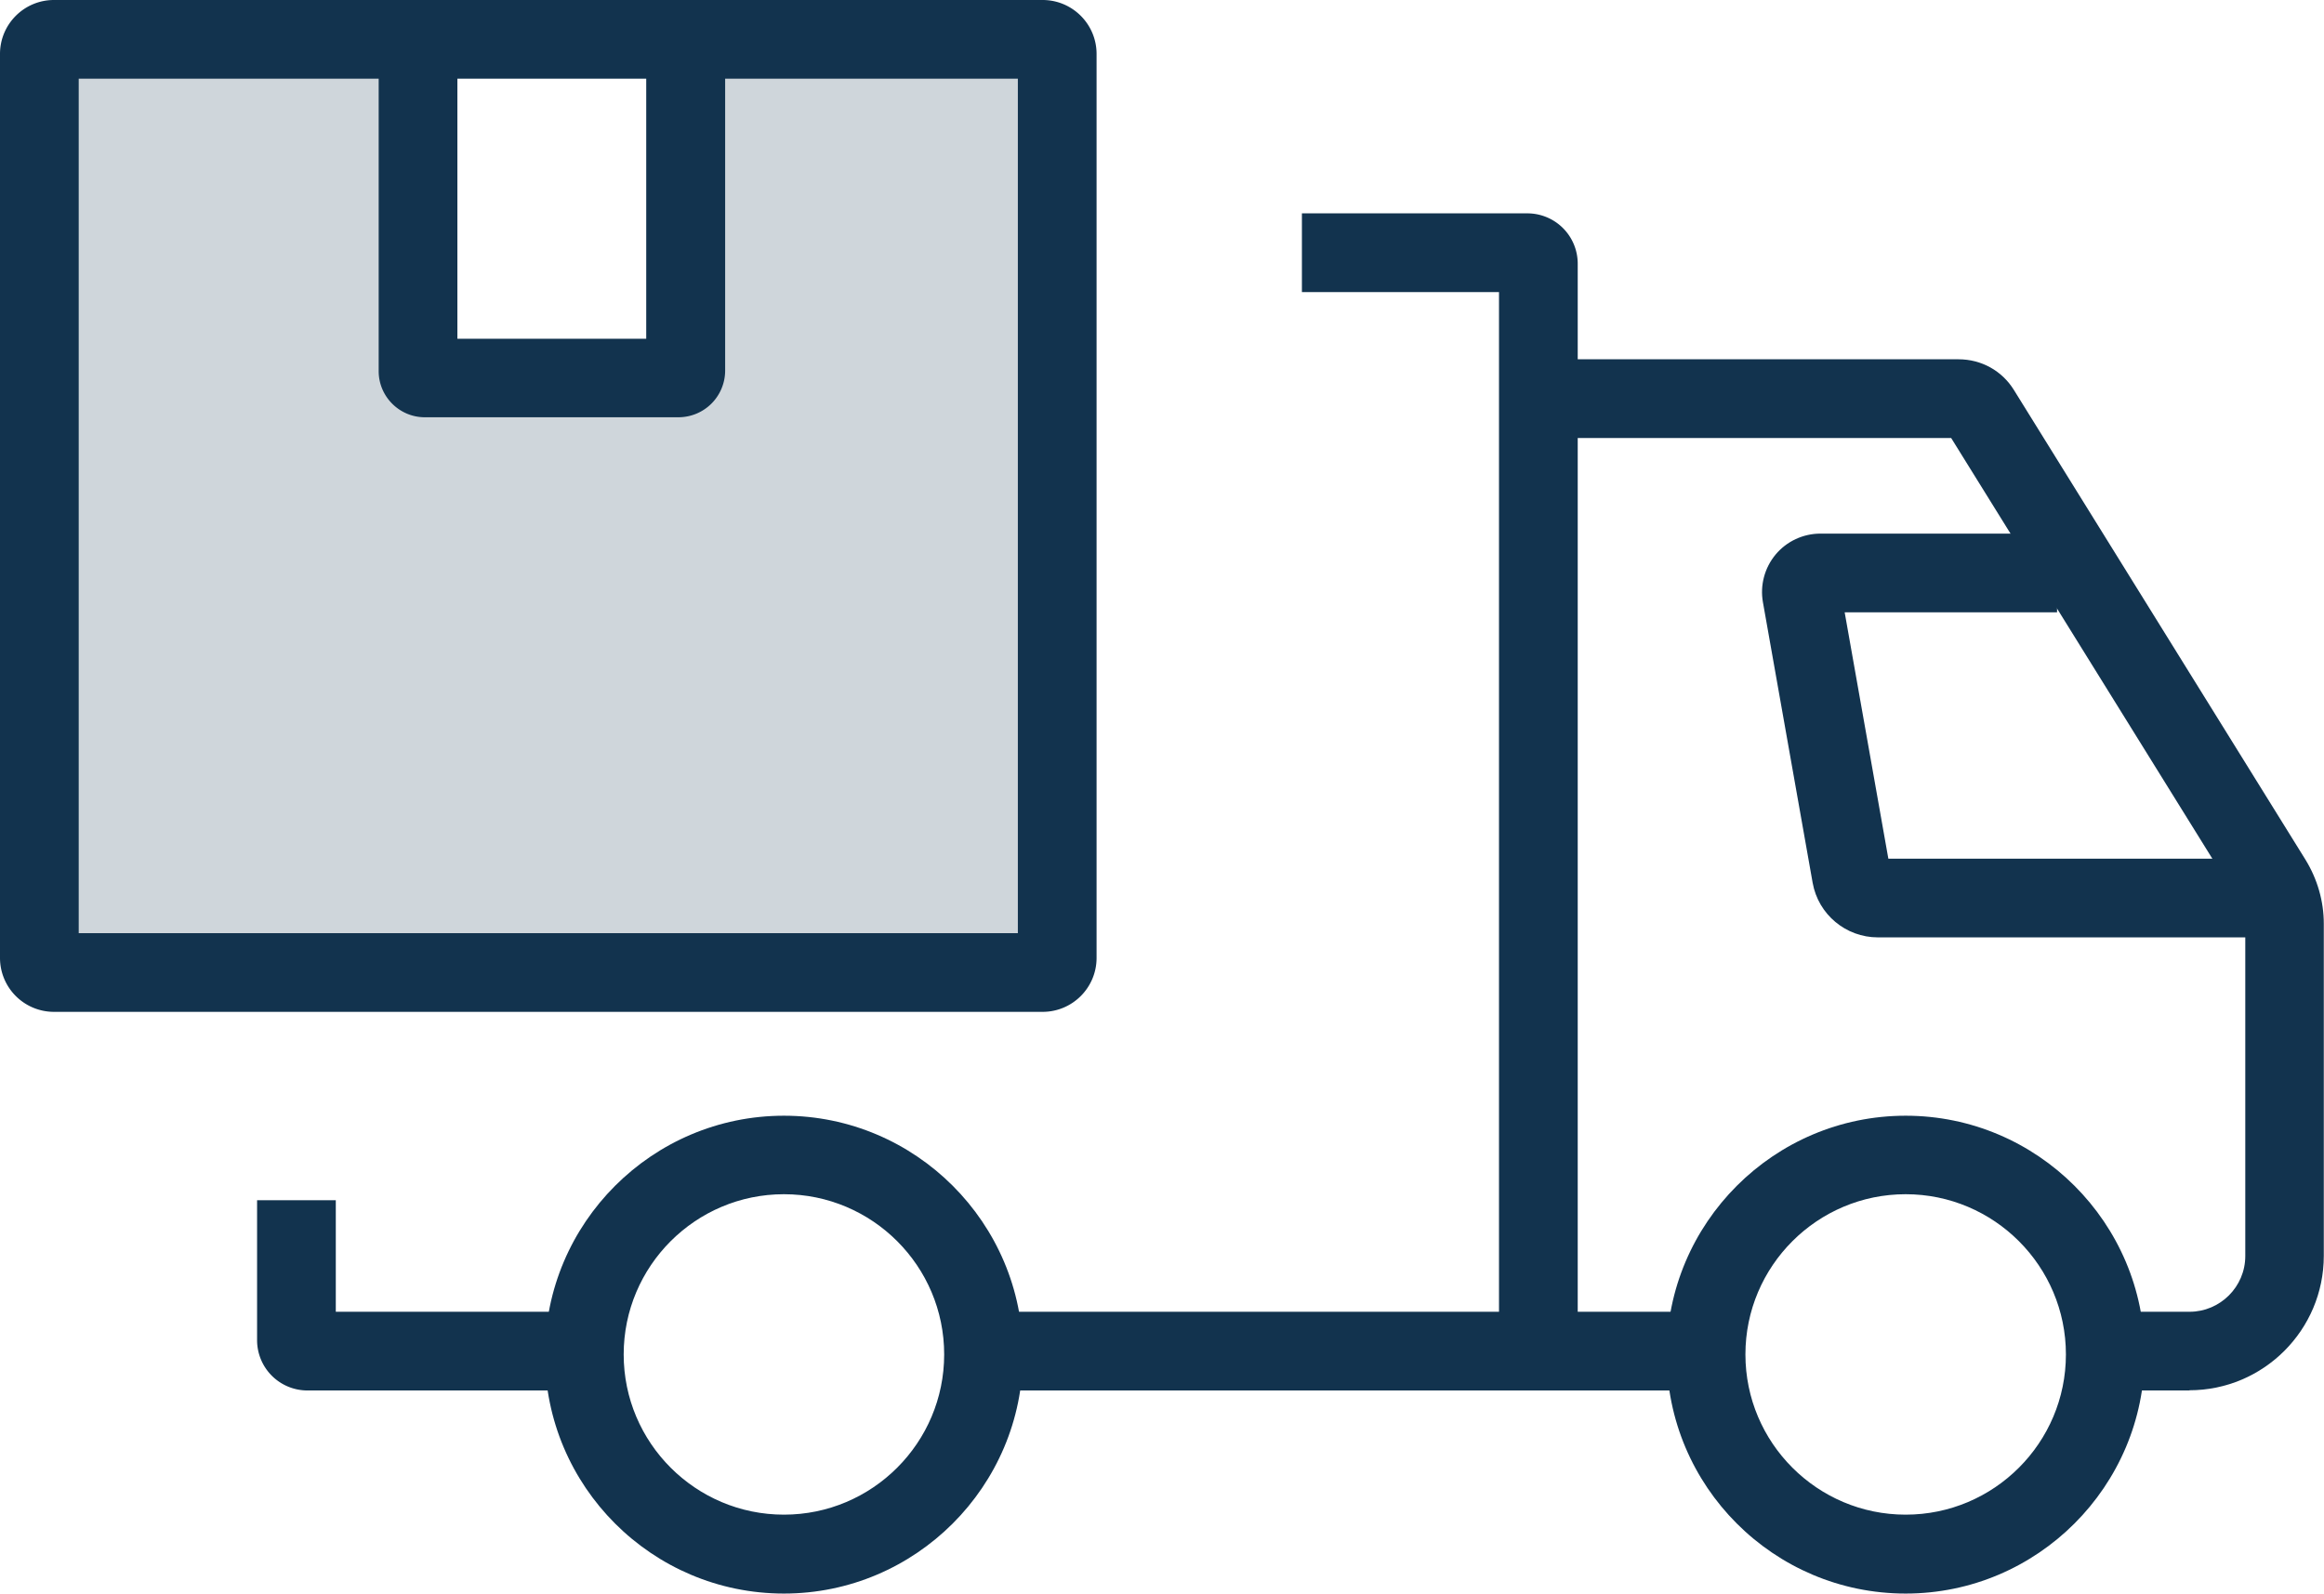
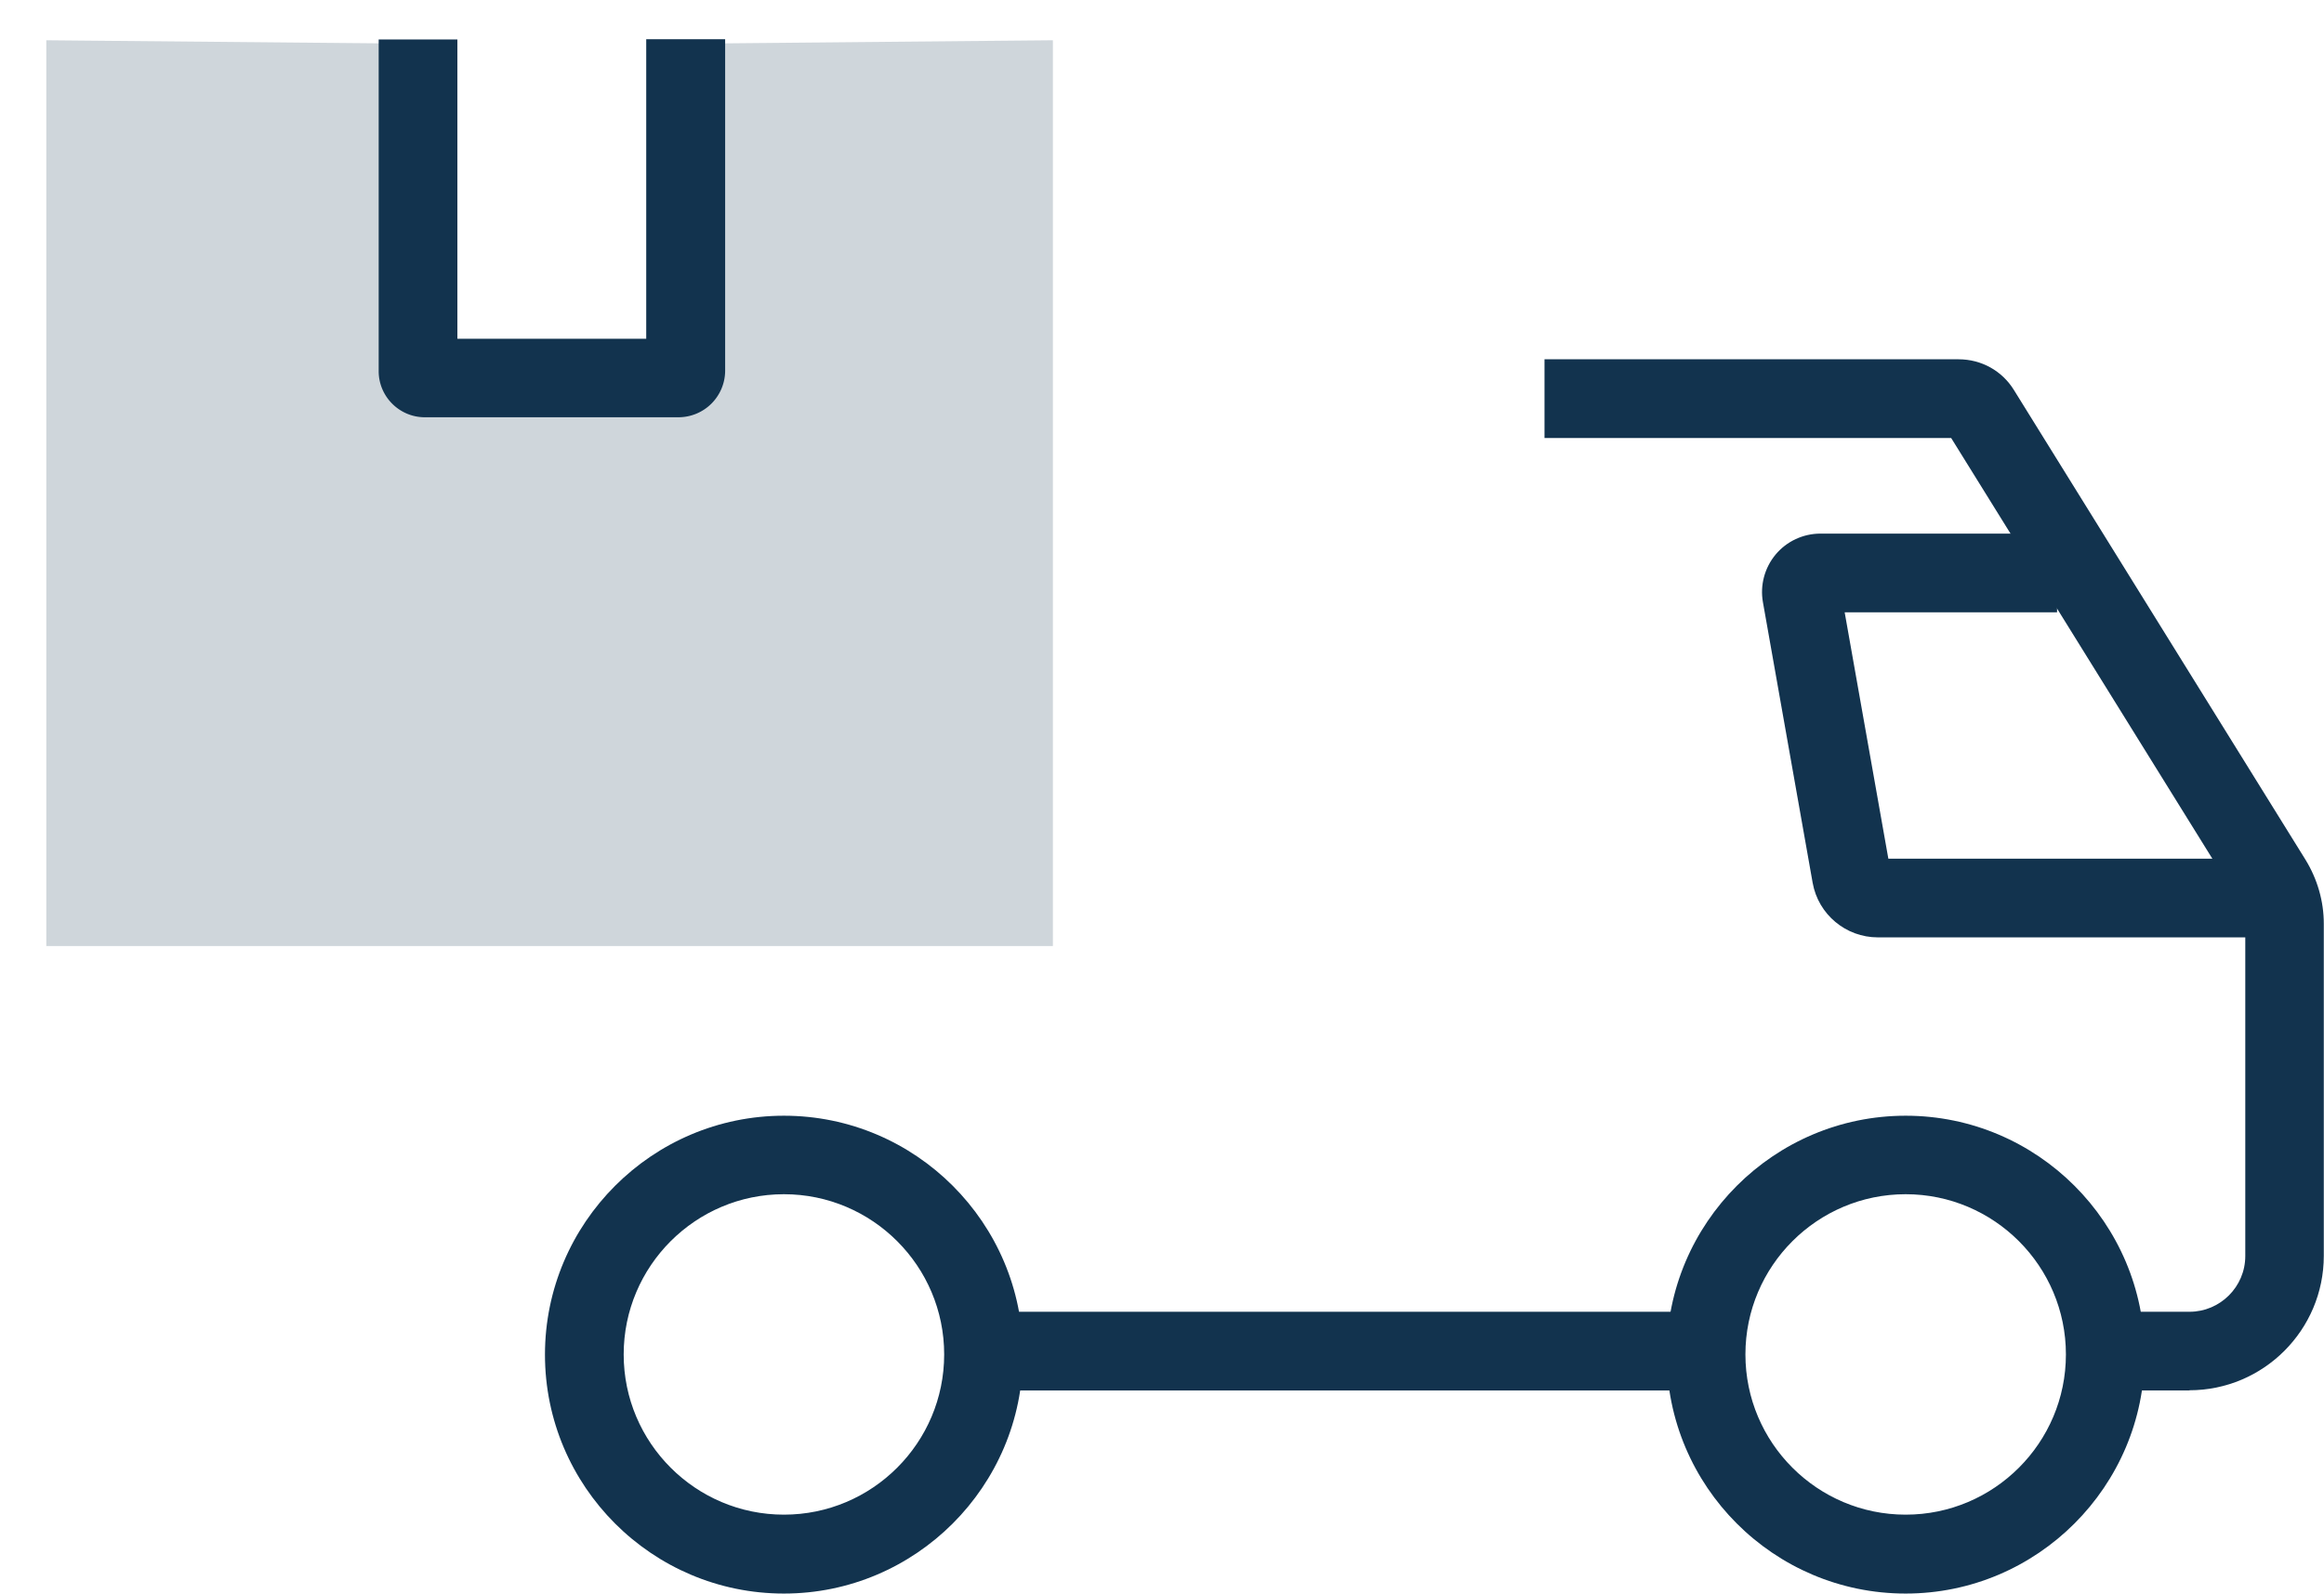
<svg xmlns="http://www.w3.org/2000/svg" id="_イヤー_2" viewBox="0 0 115.44 79.17">
  <defs>
    <style>.cls-1{fill:#12334e}</style>
  </defs>
  <g id="_イヤー_1-2">
    <g>
      <polygon points="34.3 18 34.14 2.17 52.3 2 52.3 47 2.3 47 2.3 2 20.47 2.17 21.3 18 34.3 18" opacity=".2" fill="#12334e" />
      <g>
        <g>
          <path class="cls-1" d="M33.72 20.73H21.1c-1.26 0-2.29-1.03-2.29-2.29V1.96h3.91v14.87h9.38V1.95h3.92v16.49a2.32 2.32 0 01-2.31 2.29z" />
-           <path class="cls-1" d="M51.79 50.27H2.68A2.68 2.68 0 010 47.59V2.68C0 1.2 1.2 0 2.68 0h49.11c1.48 0 2.68 1.2 2.68 2.68v44.91c0 1.48-1.2 2.68-2.68 2.68zM3.91 46.36h46.65V3.91H3.91v42.45z" />
        </g>
        <g>
-           <path class="cls-1" d="M78.37 67.13h-3.91V14.51h-9.79V10.6h11.2a2.5 2.5 0 012.5 2.5v54.03zM28.81 69.08H15.27a2.5 2.5 0 01-2.5-2.5v-6.95h3.91v5.54h12.13v3.91z" />
          <rect class="cls-1" x="48.85" y="65.17" width="35.88" height="3.91" />
          <path class="cls-1" d="M108.76 69.08h-4.19v-3.91h4.19c1.52 0 2.77-1.24 2.77-2.77V45.9c0-.4-.11-.78-.32-1.12L96.92 21.76h-20.2v-3.91h20.57c1.13 0 2.16.57 2.75 1.53l14.48 23.33c.59.96.91 2.06.91 3.18v16.5c0 3.68-2.99 6.68-6.68 6.68z" />
          <path class="cls-1" d="M94.66 79.17c-6.55 0-11.87-5.33-11.87-11.87s5.33-11.87 11.87-11.87 11.87 5.33 11.87 11.87-5.33 11.87-11.87 11.87zm0-19.84c-4.39 0-7.96 3.57-7.96 7.96s3.57 7.96 7.96 7.96 7.96-3.57 7.96-7.96-3.57-7.96-7.96-7.96zM38.94 79.17c-6.55 0-11.87-5.33-11.87-11.87s5.33-11.87 11.87-11.87 11.87 5.33 11.87 11.87-5.33 11.87-11.87 11.87zm0-19.84c-4.39 0-7.96 3.57-7.96 7.96s3.57 7.96 7.96 7.96 7.96-3.57 7.96-7.96-3.57-7.96-7.96-7.96zM112.89 46.57H93.28c-1.59 0-2.96-1.14-3.24-2.71l-2.47-13.94c-.15-.84.08-1.71.63-2.37.55-.66 1.37-1.04 2.23-1.04h11.75v3.91H91.63l2.17 12.24h19.09v3.91zM91.41 29.23z" />
        </g>
      </g>
    </g>
  </g>
</svg>